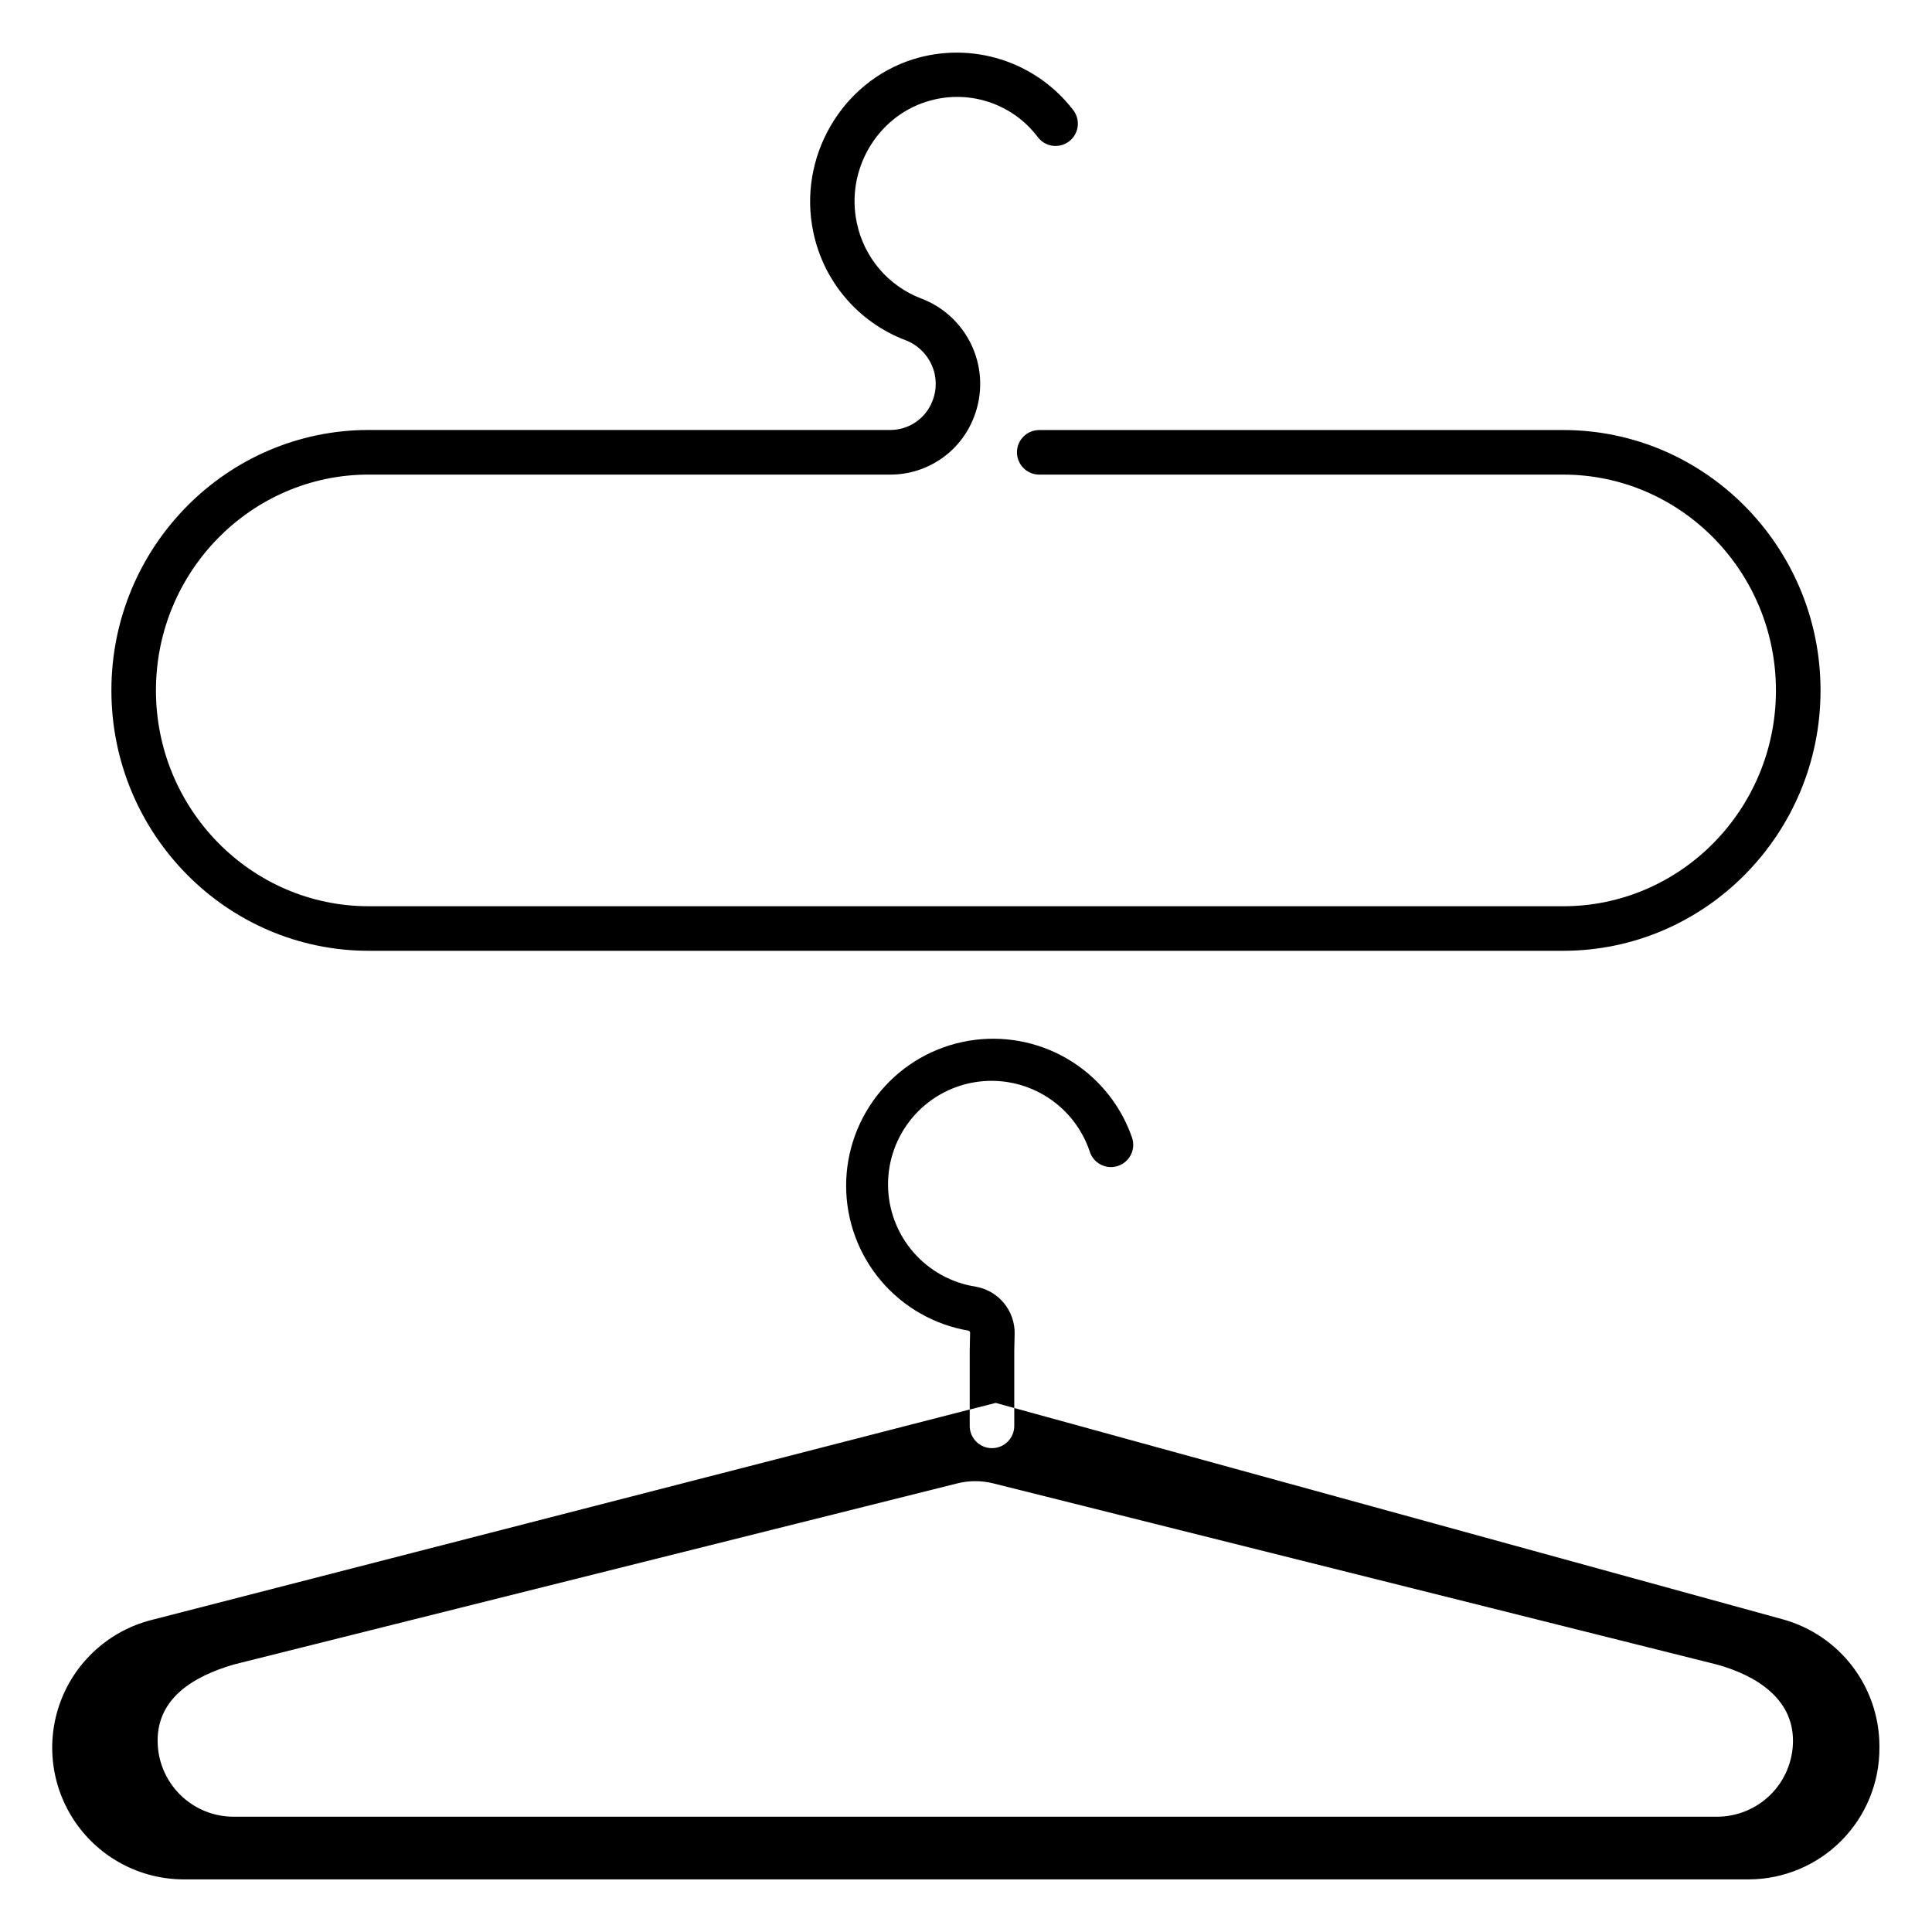
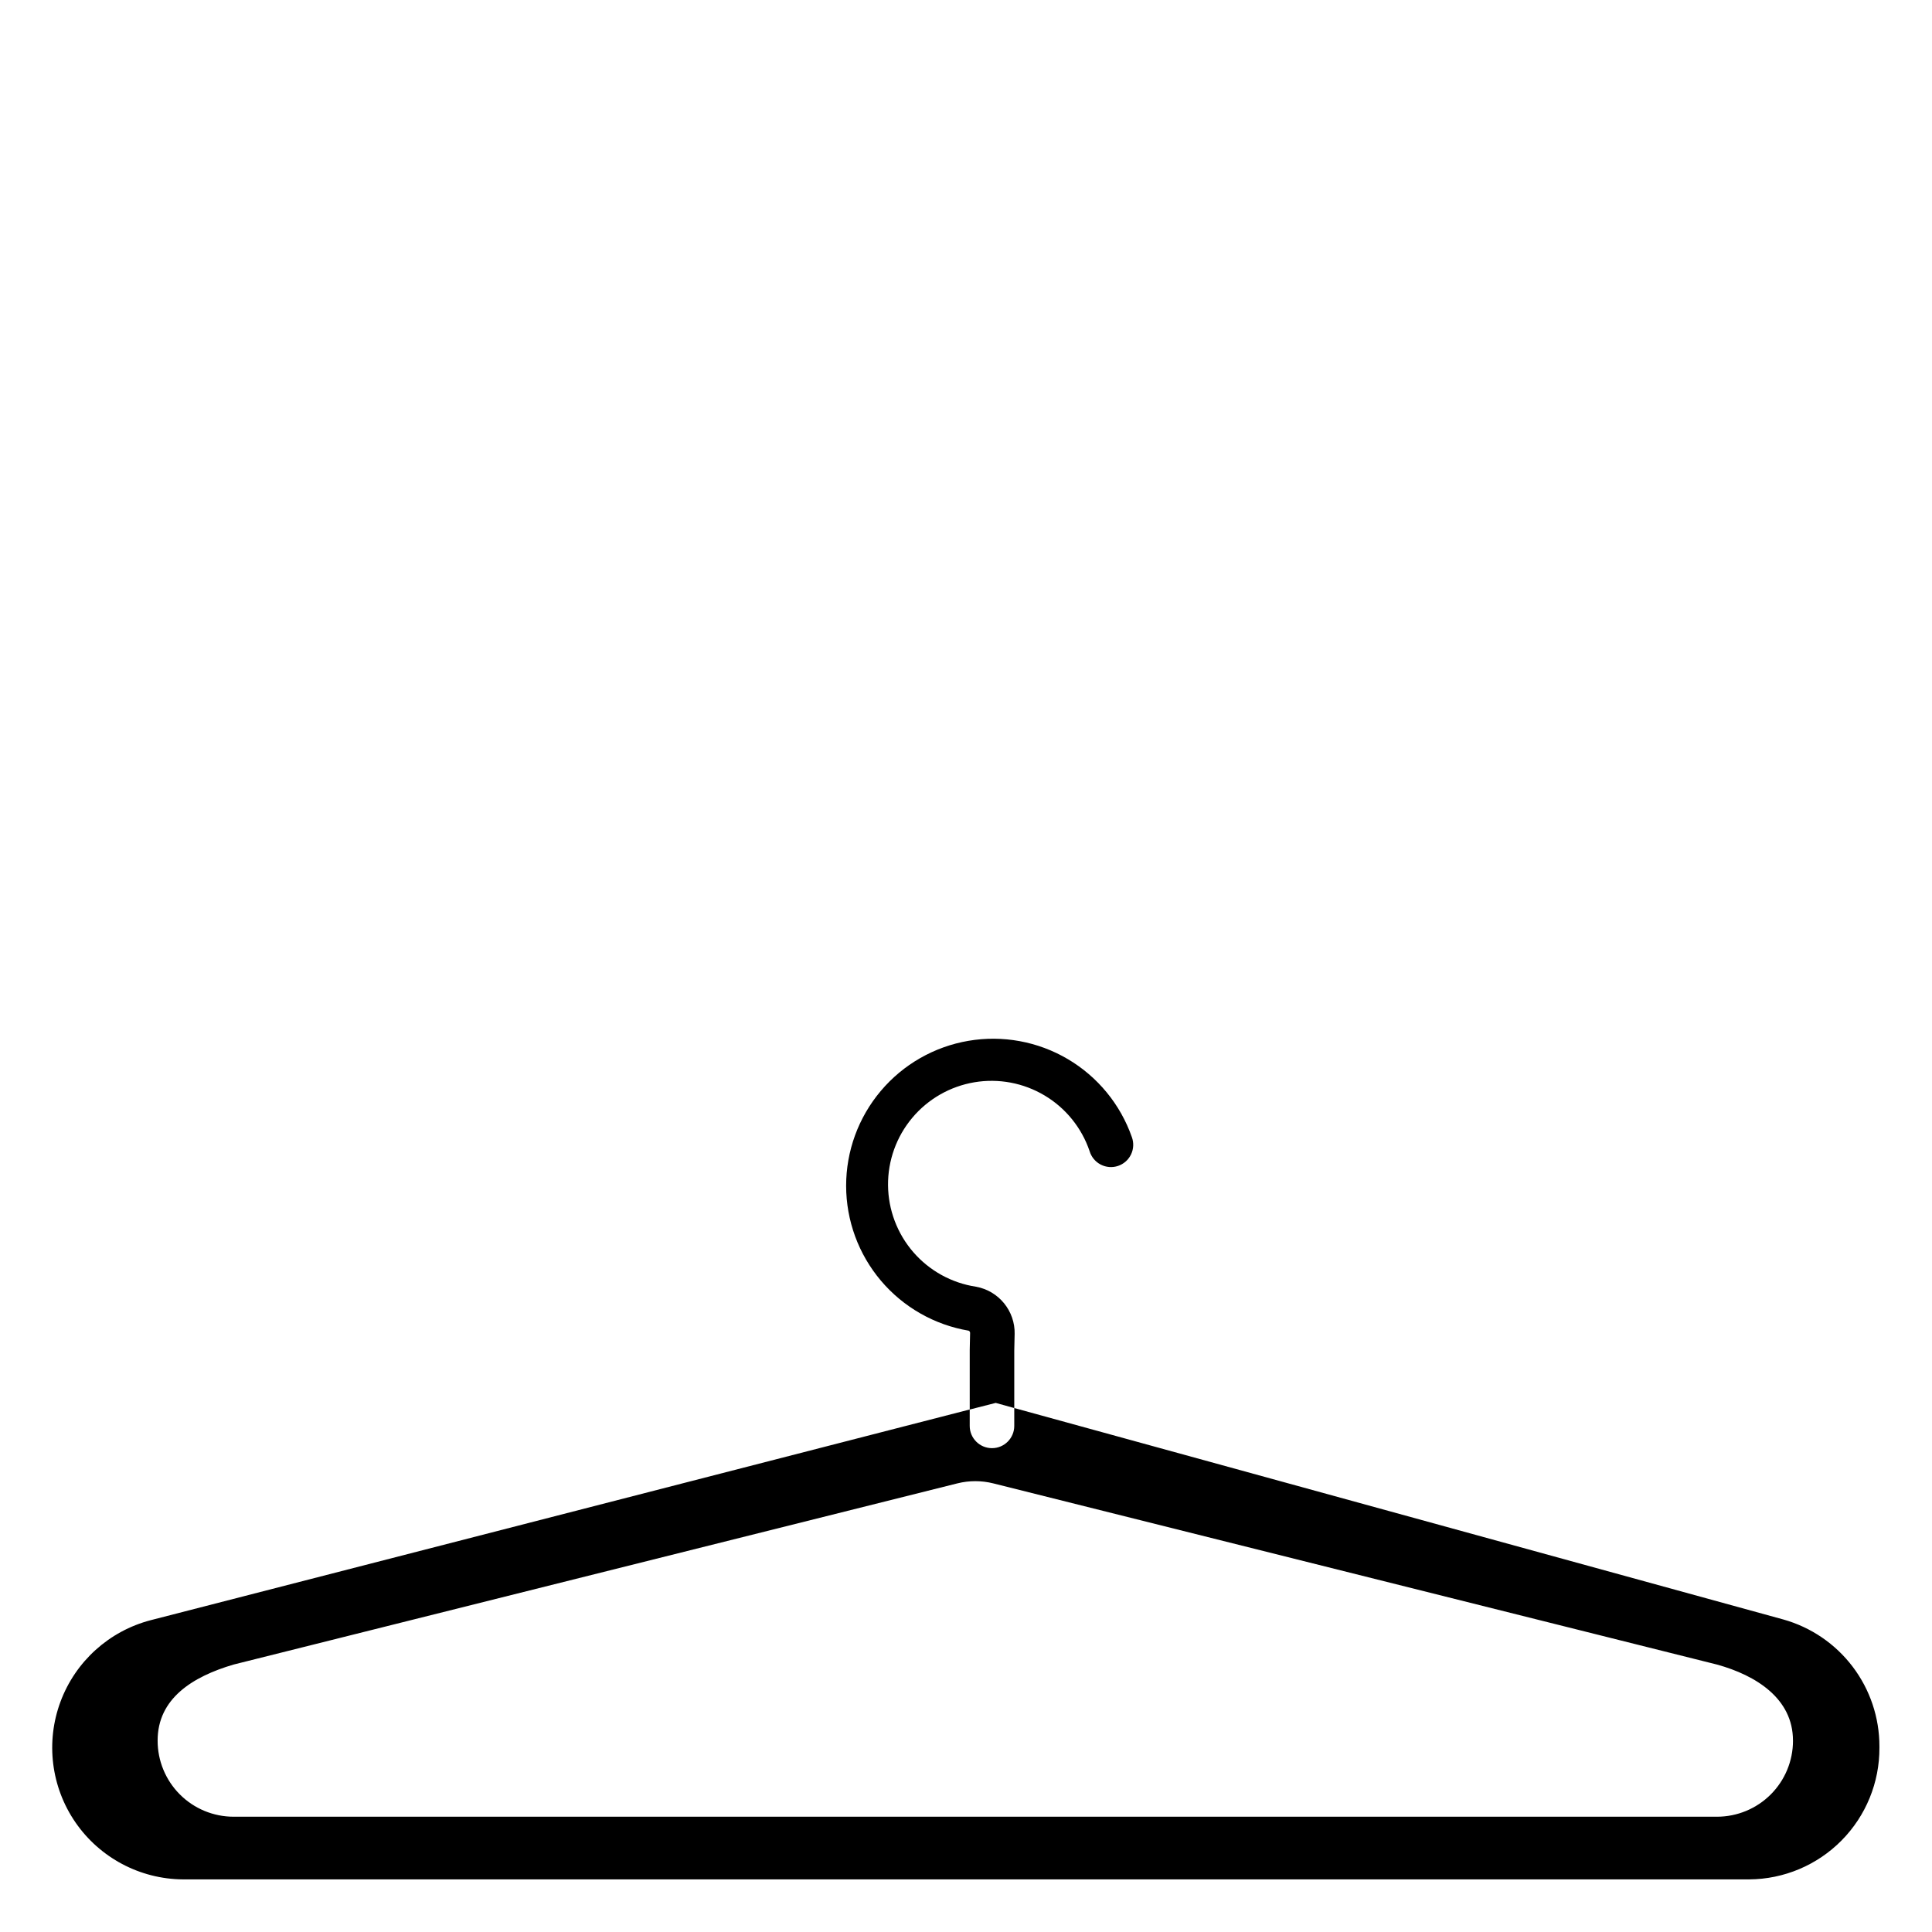
<svg xmlns="http://www.w3.org/2000/svg" fill="#000000" width="800px" height="800px" version="1.1" viewBox="144 144 512 512">
  <g>
-     <path d="m241.72 395.97h316.55c37.598 0 68.191-30.957 68.191-69 0-38.043-30.594-69.008-68.191-69.008l-138.86 0.004c-3.262 0-5.902 2.641-5.902 5.902 0 3.262 2.641 5.906 5.902 5.906h138.85c31.086 0 56.383 25.664 56.383 57.199 0 31.539-25.297 57.191-56.383 57.191l-316.55-0.004c-31.086 0-56.383-25.652-56.383-57.191 0-31.539 25.297-57.199 56.383-57.199l138.23 0.004c4.793 0.004 9.477-1.445 13.43-4.156 3.953-2.711 6.988-6.555 8.711-11.027 2.371-6.023 2.227-12.746-0.398-18.664-2.625-5.918-7.508-10.535-13.562-12.824-8.734-3.332-15.164-10.891-17.055-20.047-2.953-13.836 5.176-27.938 18.461-32.109v0.004c5.289-1.691 10.973-1.691 16.262-0.004 5.293 1.688 9.926 4.981 13.258 9.418 1.984 2.59 5.691 3.082 8.281 1.098 1.242-0.953 2.059-2.359 2.262-3.91 0.207-1.555-0.211-3.125-1.164-4.367-4.844-6.316-11.504-10.996-19.086-13.41-7.586-2.41-15.727-2.441-23.324-0.082-19.031 5.973-30.66 26.098-26.48 45.816 2.707 13.086 11.91 23.883 24.402 28.633 3.117 1.176 5.633 3.555 6.977 6.602 1.348 3.012 1.418 6.441 0.195 9.508-1.762 4.625-6.195 7.688-11.148 7.695h-138.25c-37.598 0-68.191 30.957-68.191 69.008s30.59 69.016 68.191 69.016z" />
    <path d="m616.61 573.18-203.82-56.039v4.734c0 3.258-2.641 5.902-5.902 5.902s-5.902-2.644-5.902-5.902v-4.348l-217.05 55.84c-11.012 2.871-19.934 10.934-23.906 21.602-3.969 10.668-2.492 22.602 3.961 31.977 6.457 9.375 17.074 15.016 28.457 15.113h415.11c9.199-0.059 18-3.766 24.469-10.309 6.473-6.543 10.082-15.383 10.039-24.582v-0.375c0.004-7.613-2.481-15.016-7.078-21.086-4.594-6.066-11.051-10.469-18.379-12.527zm2.547 32.129h0.004c0 5.34-2.121 10.465-5.898 14.242-3.777 3.777-8.902 5.898-14.246 5.898h-393.11c-5.348 0-10.477-2.129-14.254-5.918-3.777-3.789-5.894-8.926-5.879-14.273 0-11.121 9.25-16.934 20.133-20.133l191.78-48.008h0.004c3.137-0.789 6.418-0.789 9.555 0l191.77 48.008c10.363 2.863 20.141 9.012 20.141 20.133z" />
    <path d="m412.79 517.15v-15.223l0.098-4.367h0.004c0.145-6.137-4.195-11.469-10.234-12.566-6.449-0.977-12.34-4.223-16.613-9.152-4.273-4.926-6.652-11.219-6.707-17.742-0.055-6.519 2.215-12.852 6.406-17.852 4.191-5 10.027-8.34 16.457-9.43 6.434-1.086 13.043 0.156 18.641 3.504 5.602 3.344 9.824 8.578 11.918 14.758 0.457 1.527 1.516 2.809 2.934 3.543 1.414 0.734 3.07 0.867 4.586 0.363 1.516-0.508 2.762-1.602 3.453-3.043 0.691-1.438 0.773-3.094 0.223-4.594-3.043-8.684-9.062-16.012-16.988-20.684-7.93-4.672-17.258-6.383-26.328-4.836-9.07 1.547-17.301 6.254-23.23 13.293-5.934 7.035-9.184 15.941-9.176 25.145 0.012 9.203 3.277 18.102 9.219 25.129 5.945 7.023 14.184 11.719 23.258 13.25 0.254 0.117 0.402 0.383 0.375 0.656l-0.098 4.43v15.812l6.887-1.762z" />
  </g>
</svg>